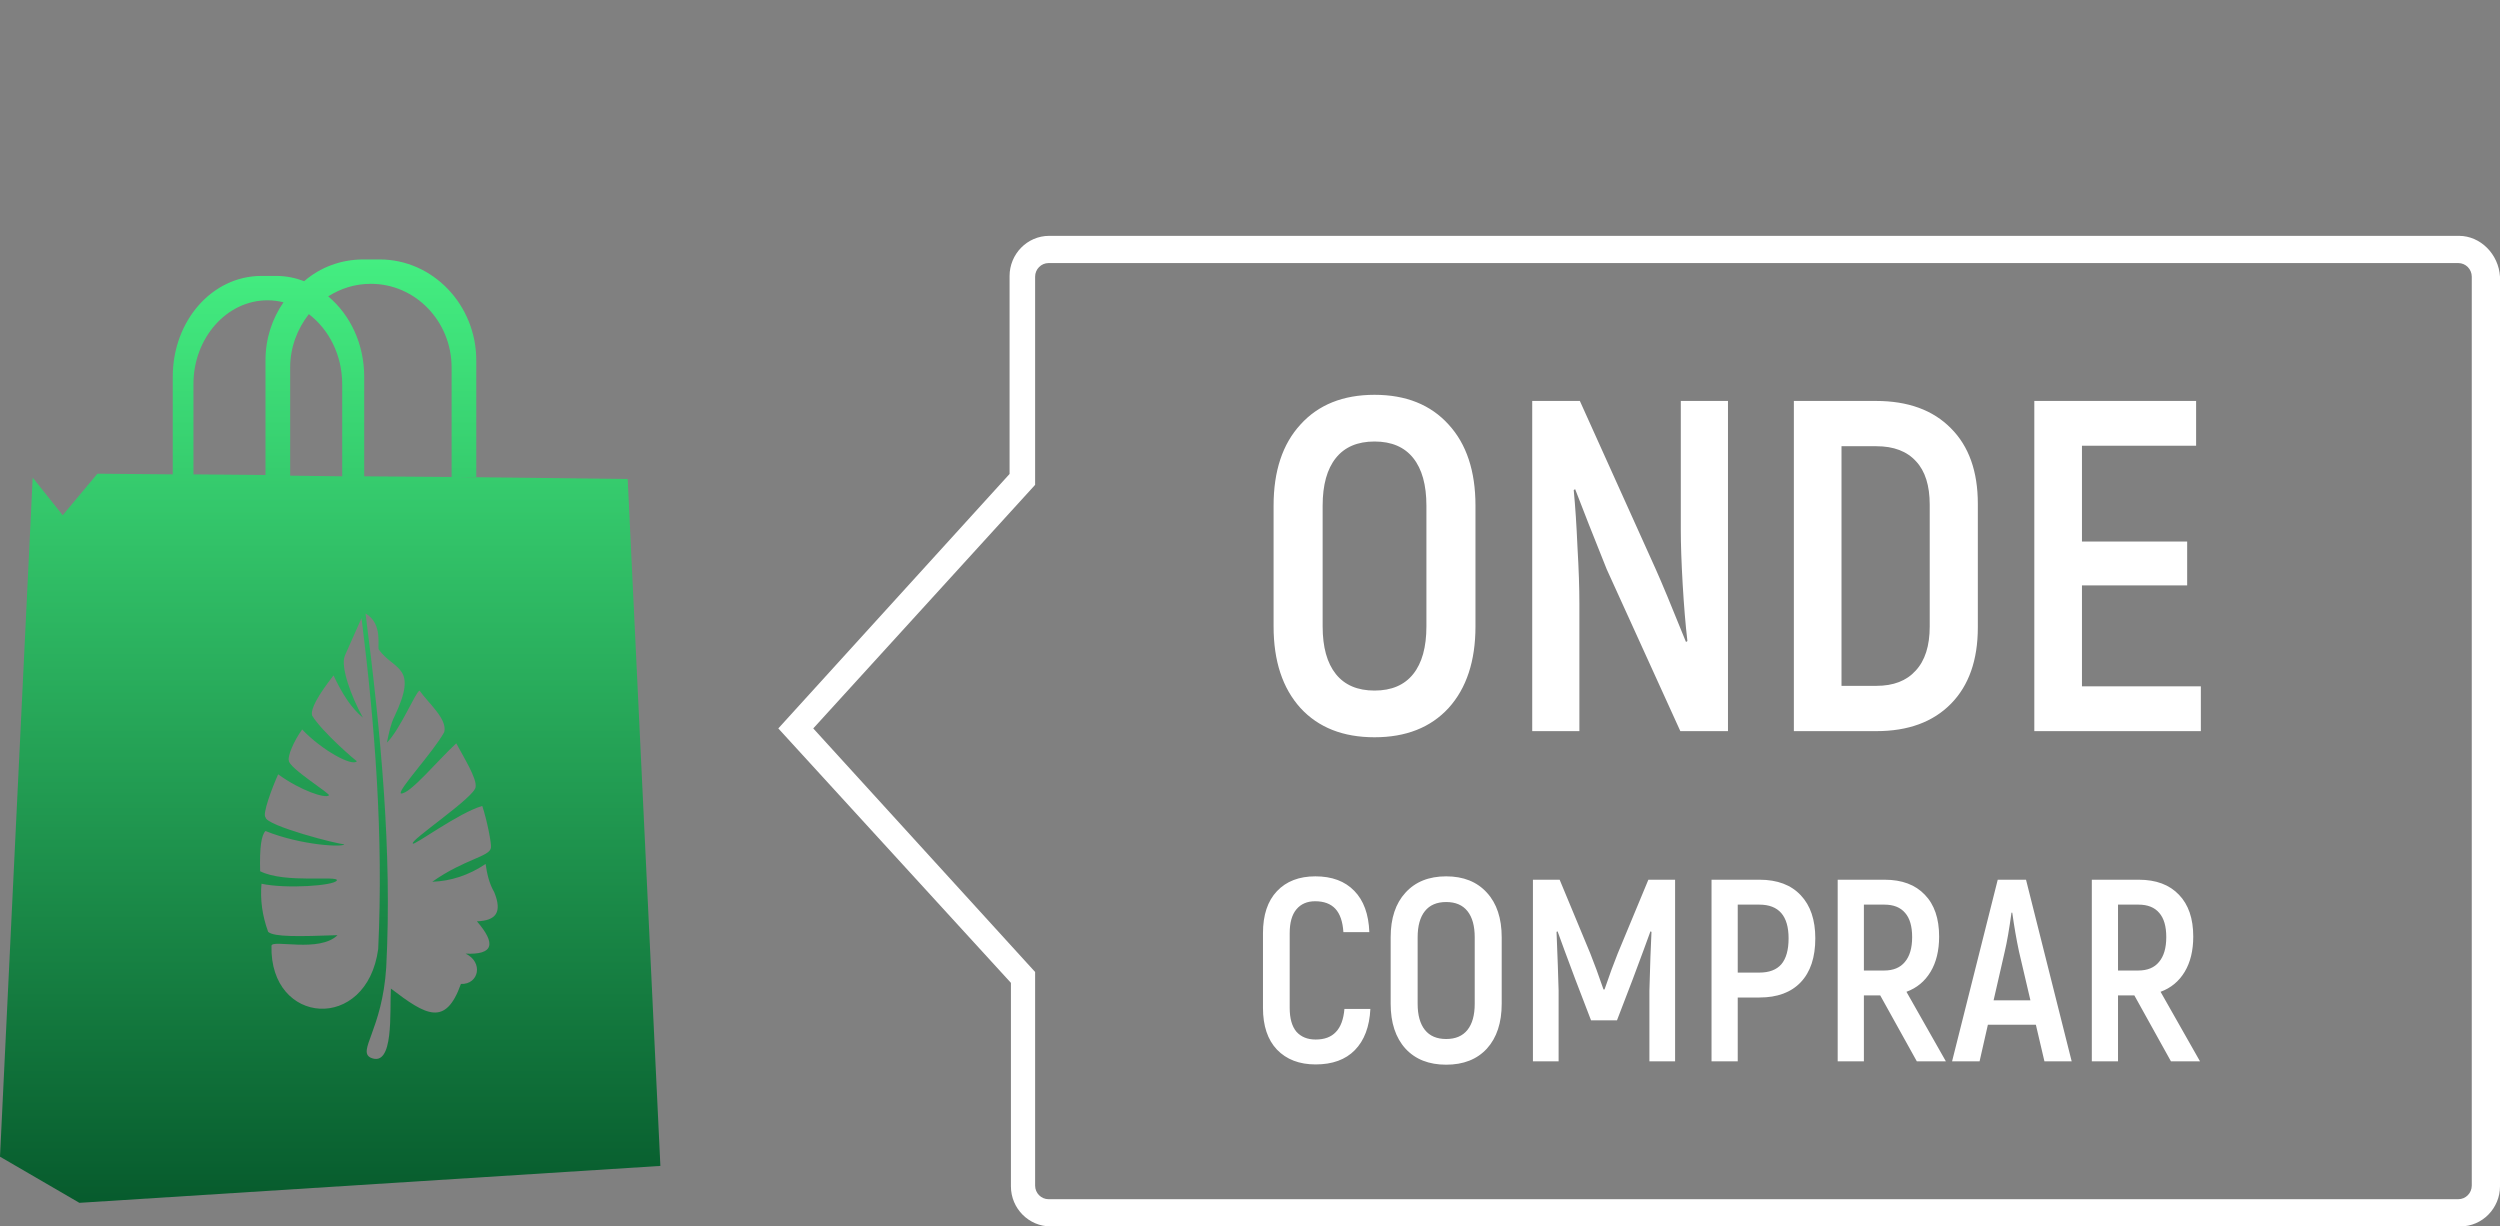
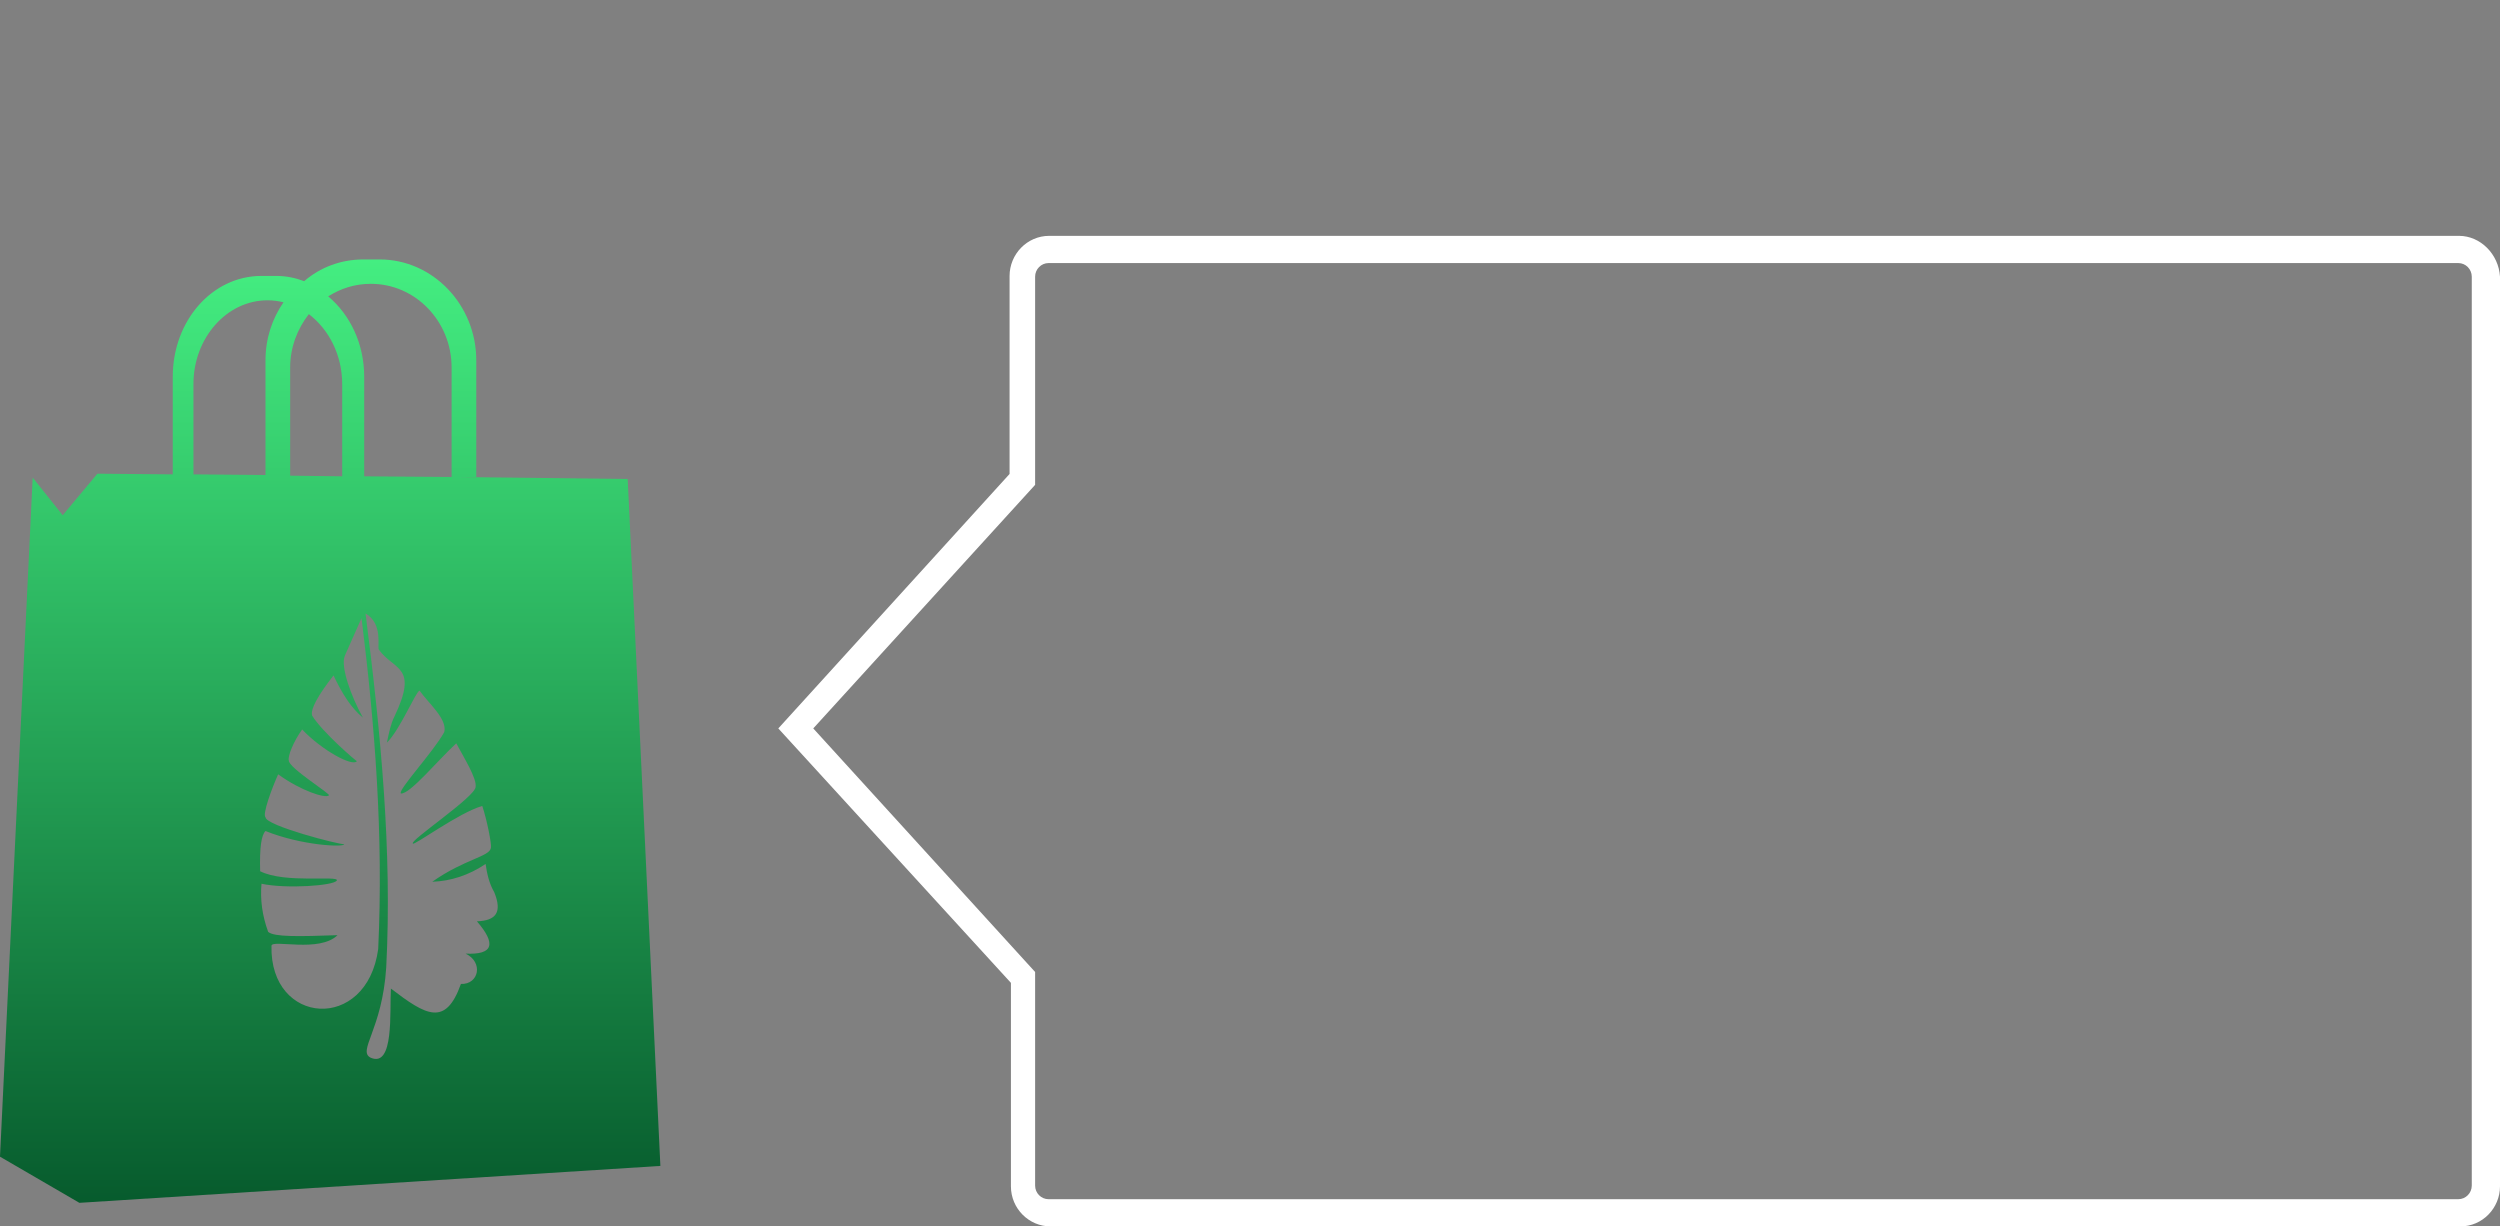
<svg xmlns="http://www.w3.org/2000/svg" width="106" height="52" viewBox="0 0 106 52" fill="none">
  <rect x="0" y="0" width="106" height="52" fill="#808080" stroke="none" />
-   <path d="M58.28 31.26C56.947 31.26 55.9 30.847 55.14 30.02C54.38 29.18 54 28.027 54 26.56V21.44C54 19.973 54.38 18.827 55.14 18C55.9 17.16 56.947 16.74 58.28 16.74C59.613 16.74 60.66 17.16 61.42 18C62.18 18.827 62.56 19.973 62.56 21.44V26.56C62.56 28.027 62.18 29.18 61.42 30.02C60.66 30.847 59.613 31.26 58.28 31.26ZM58.28 29.28C59 29.28 59.547 29.047 59.92 28.58C60.293 28.113 60.48 27.44 60.48 26.56V21.44C60.48 20.56 60.293 19.887 59.92 19.42C59.547 18.953 59 18.72 58.28 18.72C57.56 18.72 57.013 18.953 56.64 19.42C56.267 19.887 56.08 20.56 56.08 21.44V26.56C56.08 27.44 56.267 28.113 56.64 28.58C57.013 29.047 57.56 29.28 58.28 29.28ZM64.966 17H66.986L70.206 24.14C70.446 24.673 70.873 25.7 71.486 27.22L71.546 27.18C71.466 26.5 71.4 25.7 71.346 24.78C71.293 23.86 71.266 23.087 71.266 22.46V17H73.266V31H71.246L68.126 24.14C67.553 22.713 67.106 21.58 66.786 20.74L66.726 20.78C66.793 21.473 66.846 22.287 66.886 23.22C66.94 24.14 66.966 24.933 66.966 25.6V31H64.966V17ZM76.06 17H79.54C80.9 17 81.96 17.387 82.72 18.16C83.48 18.92 83.86 19.987 83.86 21.36V26.6C83.86 27.987 83.48 29.067 82.72 29.84C81.96 30.613 80.907 31 79.56 31H76.06V17ZM79.56 29.08C80.28 29.08 80.834 28.867 81.22 28.44C81.62 28.013 81.82 27.387 81.82 26.56V21.4C81.82 20.587 81.627 19.973 81.24 19.56C80.853 19.133 80.293 18.92 79.56 18.92H78.08V29.08H79.56ZM93.316 29.1V31H86.255V17H93.115V18.9H88.275V22.96H92.736V24.82H88.275V29.1H93.316ZM55.783 45.132C55.094 45.132 54.547 44.923 54.144 44.505C53.748 44.087 53.55 43.497 53.55 42.734V39.566C53.55 38.796 53.748 38.202 54.144 37.784C54.54 37.366 55.083 37.157 55.772 37.157C56.476 37.157 57.026 37.362 57.422 37.773C57.818 38.176 58.031 38.759 58.06 39.522H56.96C56.931 39.075 56.817 38.745 56.619 38.532C56.421 38.319 56.135 38.213 55.761 38.213C55.424 38.213 55.16 38.327 54.969 38.554C54.778 38.781 54.683 39.119 54.683 39.566V42.734C54.683 43.181 54.778 43.519 54.969 43.746C55.167 43.966 55.438 44.076 55.783 44.076C56.157 44.076 56.443 43.97 56.641 43.757C56.846 43.544 56.967 43.218 57.004 42.778H58.104C58.067 43.533 57.847 44.116 57.444 44.527C57.048 44.93 56.494 45.132 55.783 45.132ZM61.318 45.143C60.585 45.143 60.009 44.916 59.591 44.461C59.173 43.999 58.964 43.365 58.964 42.558V39.742C58.964 38.935 59.173 38.305 59.591 37.85C60.009 37.388 60.585 37.157 61.318 37.157C62.051 37.157 62.627 37.388 63.045 37.85C63.463 38.305 63.672 38.935 63.672 39.742V42.558C63.672 43.365 63.463 43.999 63.045 44.461C62.627 44.916 62.051 45.143 61.318 45.143ZM61.318 44.054C61.714 44.054 62.015 43.926 62.22 43.669C62.425 43.412 62.528 43.042 62.528 42.558V39.742C62.528 39.258 62.425 38.888 62.22 38.631C62.015 38.374 61.714 38.246 61.318 38.246C60.922 38.246 60.621 38.374 60.416 38.631C60.211 38.888 60.108 39.258 60.108 39.742V42.558C60.108 43.042 60.211 43.412 60.416 43.669C60.621 43.926 60.922 44.054 61.318 44.054ZM71.024 37.3V45H69.935V41.997C69.964 40.919 69.993 40.09 70.023 39.511L69.979 39.489C69.832 39.9 69.583 40.574 69.231 41.513L68.56 43.262H67.46L66.789 41.513C66.437 40.574 66.187 39.9 66.041 39.489L65.997 39.511C66.041 40.582 66.07 41.41 66.085 41.997V45H64.996V37.3H66.129L67.427 40.424C67.595 40.842 67.782 41.352 67.988 41.953H68.032C68.237 41.352 68.424 40.842 68.593 40.424L69.891 37.3H71.024ZM74.604 37.3C75.359 37.3 75.942 37.52 76.353 37.96C76.763 38.393 76.969 39.001 76.969 39.786C76.969 40.593 76.763 41.212 76.353 41.645C75.942 42.078 75.359 42.294 74.604 42.294H73.68V45H72.569V37.3H74.604ZM74.593 41.238C75.011 41.238 75.323 41.121 75.528 40.886C75.733 40.644 75.836 40.277 75.836 39.786C75.836 38.833 75.421 38.356 74.593 38.356H73.68V41.238H74.593ZM79.722 42.206H79.029V45H77.918V37.3H79.909C80.643 37.3 81.211 37.513 81.614 37.938C82.018 38.356 82.219 38.946 82.219 39.709C82.219 40.303 82.098 40.802 81.856 41.205C81.614 41.608 81.273 41.891 80.833 42.052L82.505 45H81.273L79.722 42.206ZM79.029 41.15H79.887C80.276 41.15 80.569 41.029 80.767 40.787C80.973 40.545 81.075 40.193 81.075 39.731C81.075 39.276 80.976 38.935 80.778 38.708C80.58 38.473 80.287 38.356 79.898 38.356H79.029V41.15ZM86.321 43.449H84.286L83.934 45H82.768L84.704 37.3H85.903L87.839 45H86.684L86.321 43.449ZM86.09 42.415L85.606 40.347C85.496 39.834 85.401 39.284 85.32 38.697H85.287C85.192 39.394 85.097 39.944 85.001 40.347L84.528 42.415H86.09ZM90.497 42.206H89.804V45H88.693V37.3H90.684C91.417 37.3 91.986 37.513 92.389 37.938C92.792 38.356 92.994 38.946 92.994 39.709C92.994 40.303 92.873 40.802 92.631 41.205C92.389 41.608 92.048 41.891 91.608 42.052L93.28 45H92.048L90.497 42.206ZM89.804 41.15H90.662C91.05 41.15 91.344 41.029 91.542 40.787C91.747 40.545 91.85 40.193 91.85 39.731C91.85 39.276 91.751 38.935 91.553 38.708C91.355 38.473 91.061 38.356 90.673 38.356H89.804V41.15Z" fill="white" />
  <path fill-rule="evenodd" clip-rule="evenodd" d="M26.614 20.308L19.346 20.224H20.194V15.277C20.194 12.929 18.356 11 16.093 11H15.414C14.453 11 13.576 11.335 12.897 11.922C12.529 11.783 12.133 11.699 11.709 11.699H11.087C8.994 11.699 7.325 13.6 7.325 15.976V20.113L4.129 20.085L2.659 21.846L1.386 20.252L0 49.043L3.366 51L28 49.435L26.614 20.308ZM15.725 12.034C17.62 12.034 19.148 13.627 19.148 15.584V20.224L15.442 20.196V15.976C15.442 14.578 14.848 13.348 13.915 12.565C14.453 12.23 15.046 12.034 15.725 12.034ZM12.303 15.584C12.303 14.718 12.614 13.935 13.095 13.32C13.943 13.963 14.509 15.053 14.509 16.283V20.196L12.303 20.168V15.584ZM8.202 16.283C8.202 14.326 9.616 12.733 11.341 12.733C11.568 12.733 11.794 12.761 12.02 12.817C11.539 13.516 11.257 14.354 11.257 15.277V20.14L8.202 20.113V16.283ZM11.511 40.099C11.539 39.819 13.547 40.406 14.311 39.651C12.699 39.707 11.624 39.735 11.37 39.511C11.115 38.813 11.03 38.142 11.087 37.471C12.133 37.695 14.17 37.555 14.283 37.331C14.368 37.108 12.077 37.471 11.03 36.94C11.002 35.906 11.087 35.403 11.257 35.235C12.784 35.85 14.594 35.934 14.594 35.794C14.424 35.822 11.257 35.011 11.257 34.648C11.115 34.536 11.539 33.39 11.794 32.831C12.756 33.53 13.802 33.865 13.943 33.725C14.085 33.697 12.218 32.551 12.246 32.244C12.19 32.076 12.444 31.433 12.812 30.93C13.661 31.825 14.962 32.523 15.131 32.272C15.131 32.3 13.661 31.042 13.236 30.343C13.152 30.064 13.491 29.477 14.141 28.638C14.509 29.421 14.905 30.036 15.386 30.427C14.905 29.56 14.424 28.275 14.622 27.799L15.329 26.206C15.895 30.734 16.263 35.403 16.036 40.238C15.556 43.788 11.426 43.481 11.511 40.099ZM20.222 39.064C21.042 40.015 20.929 40.49 19.741 40.434C20.505 40.797 20.307 41.748 19.543 41.72C18.893 43.537 18.073 43.062 16.574 41.915C16.517 42.894 16.715 45.27 15.725 44.85C15.131 44.571 16.206 43.676 16.376 41.021C16.63 36.101 16.149 31.098 15.499 26.011C16.263 26.458 15.98 27.464 16.065 27.548C16.715 28.442 17.762 28.219 16.715 30.399C16.574 30.678 16.489 31.07 16.404 31.489C16.97 30.93 17.62 29.337 17.79 29.281C18.158 29.812 18.978 30.483 18.836 31.042C18.356 31.909 16.857 33.502 16.998 33.642C17.366 33.697 18.582 32.216 19.346 31.517C19.657 32.104 20.222 32.999 20.166 33.362C20.166 33.781 17.337 35.654 17.507 35.766C17.535 35.878 19.459 34.452 20.448 34.173C20.646 34.76 20.844 35.766 20.816 35.934C20.788 36.325 19.713 36.409 18.327 37.387C19.119 37.359 19.883 37.108 20.59 36.632C20.646 37.024 20.731 37.443 20.958 37.834C21.297 38.673 21.042 39.036 20.222 39.064Z" fill="url(#paint0_linear_169_2)" />
  <path d="M104.261 10H103.919H103.235H102.522H101.097H91.121H74.902H74.759H73.391H71.966H61.989H44.487C43.547 10 42.806 10.779 42.806 11.702V20.096L33 30.885L42.863 41.673V50.298C42.863 51.25 43.632 52 44.544 52H62.046H72.023H73.448H74.816H74.959H91.178H101.154H102.579H103.292H103.976H104.318C105.259 52 106 51.221 106 50.298V11.731C105.943 10.779 105.173 10 104.261 10ZM104.803 50.269C104.803 50.587 104.546 50.846 104.233 50.846H103.891H103.207H102.494H101.069H91.092H74.873H74.731H73.362H71.937H61.961H44.459C44.145 50.846 43.889 50.587 43.889 50.269V41.212L34.482 30.885L43.889 20.558V11.731C43.889 11.414 44.145 11.154 44.459 11.154H61.961H71.937H73.362H74.731H74.873H91.092H101.069H102.494H103.207H103.891H104.233C104.546 11.154 104.803 11.414 104.803 11.731V50.269Z" fill="white" />
  <defs>
    <linearGradient id="paint0_linear_169_2" x1="14" y1="11" x2="14" y2="51" gradientUnits="userSpaceOnUse">
      <stop stop-color="#44EE81" />
      <stop offset="1" stop-color="#075B2D" />
    </linearGradient>
  </defs>
</svg>